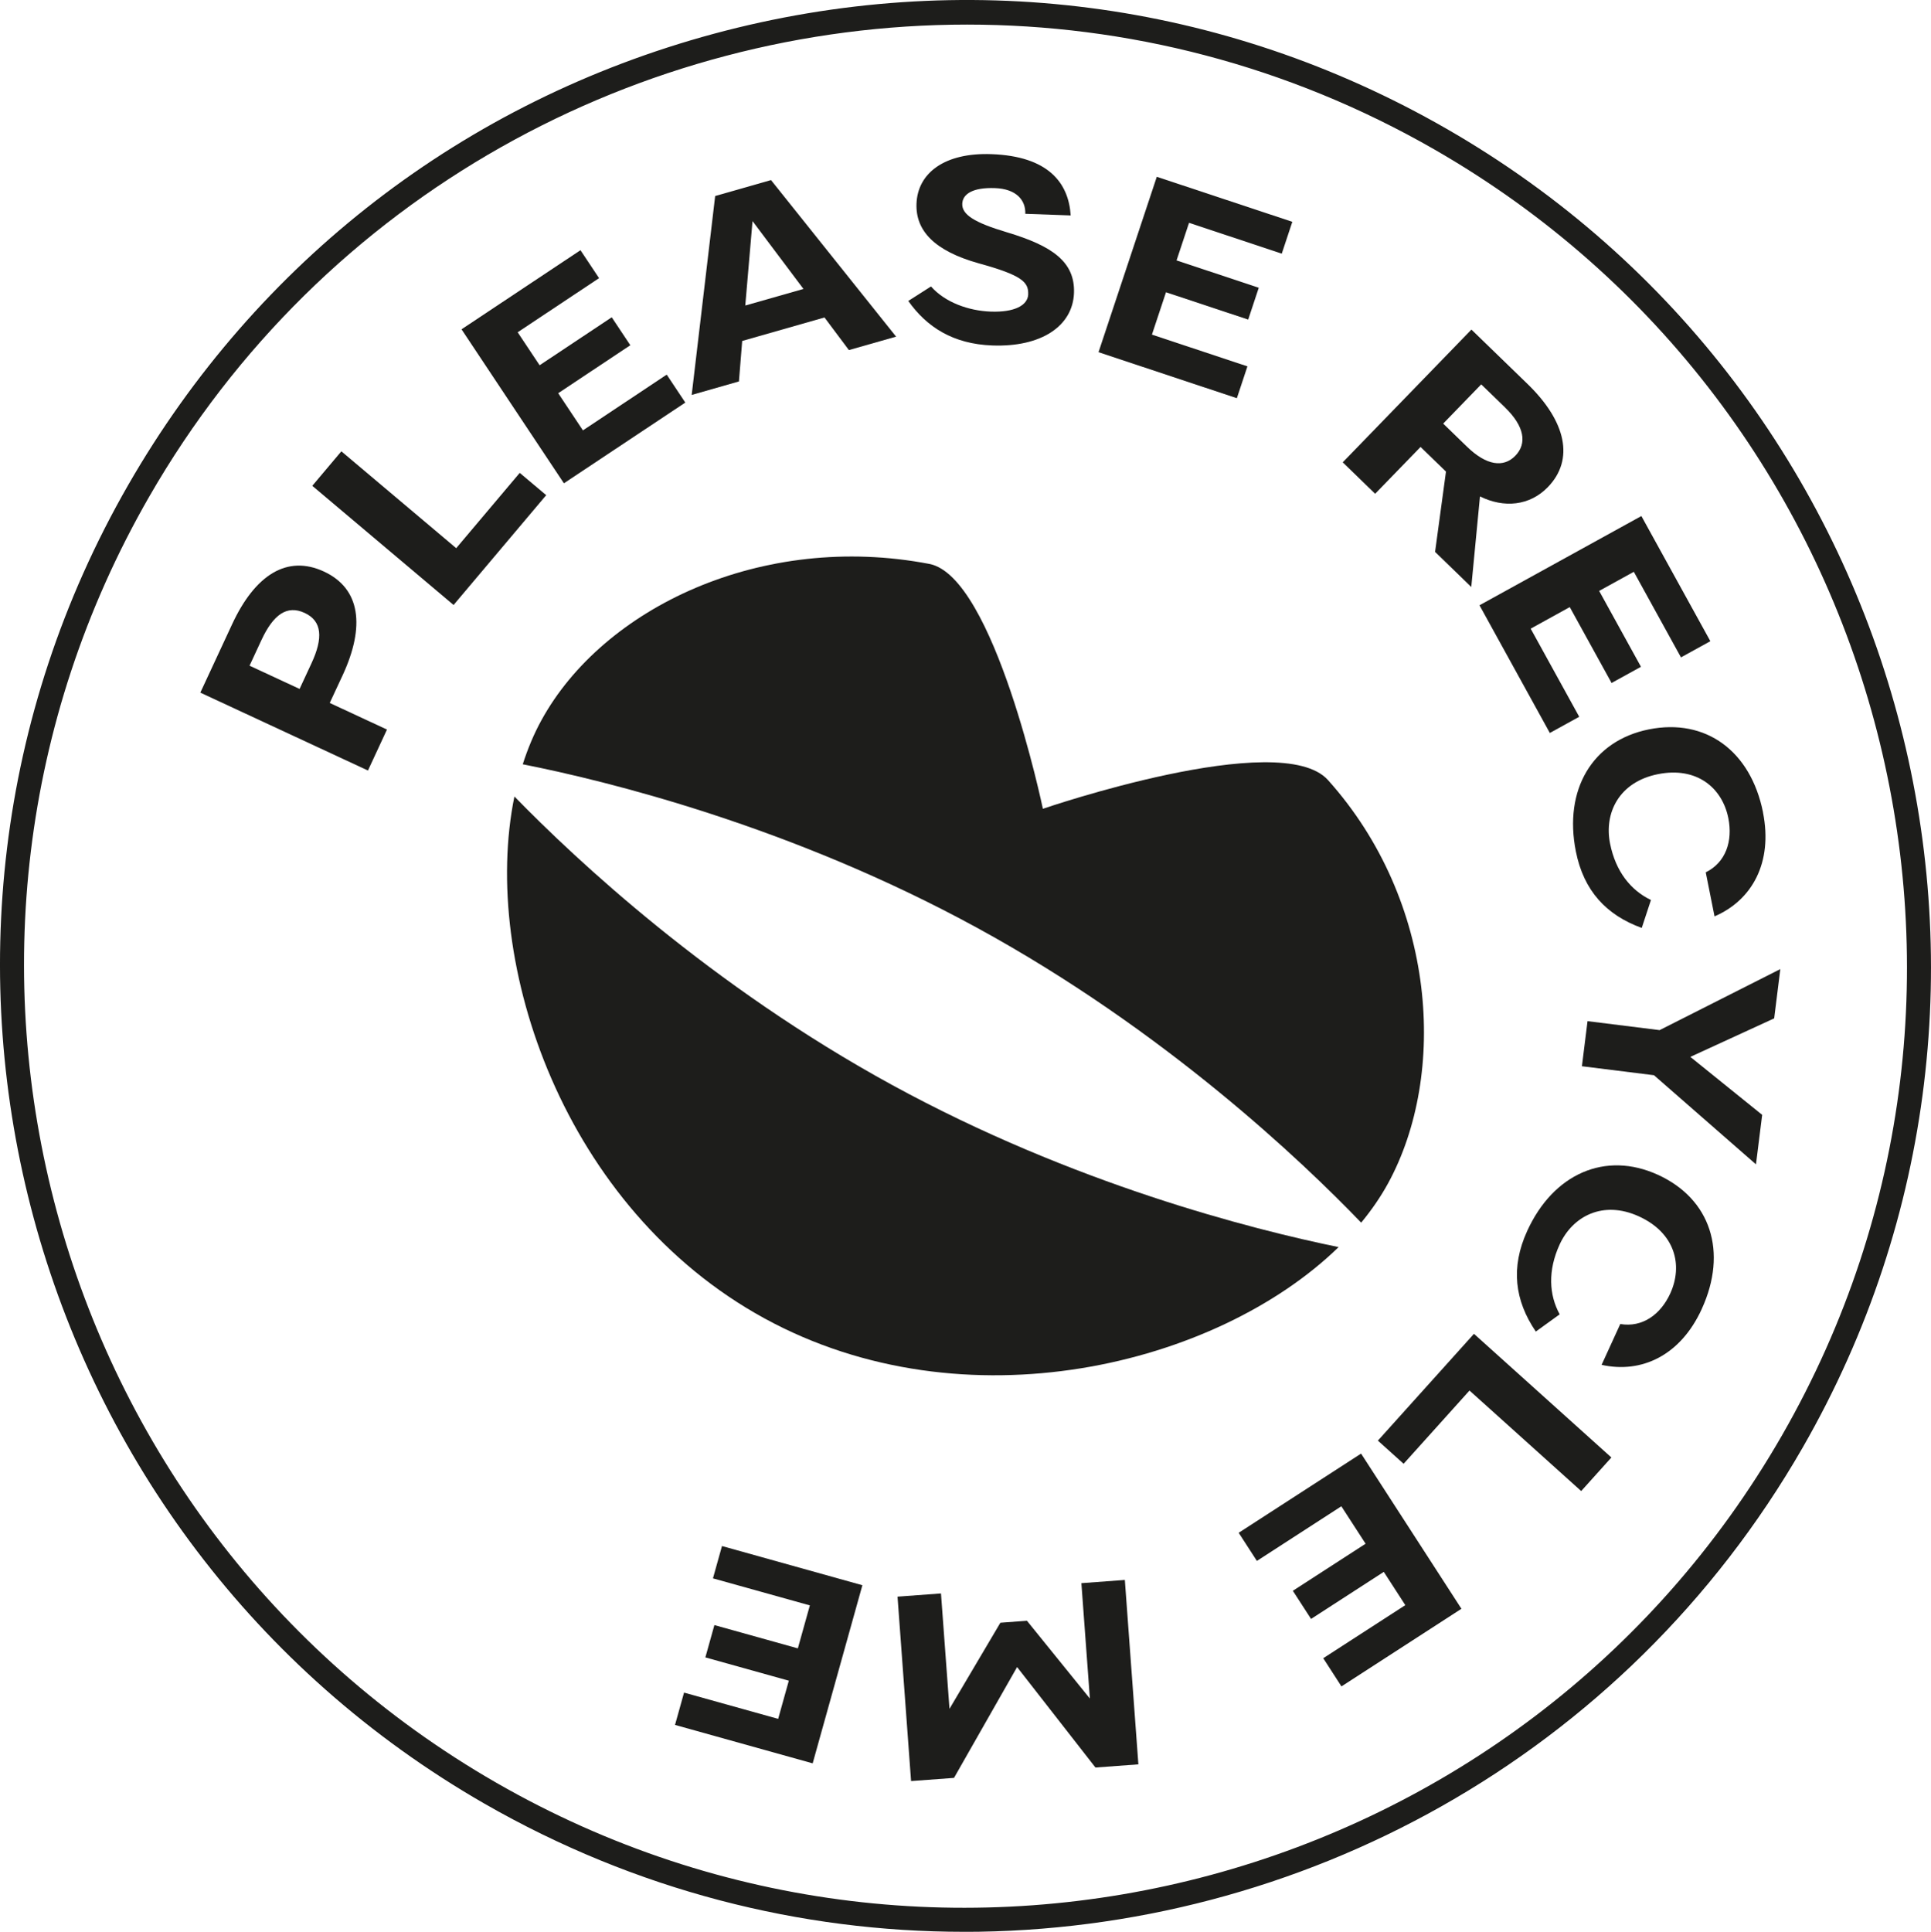
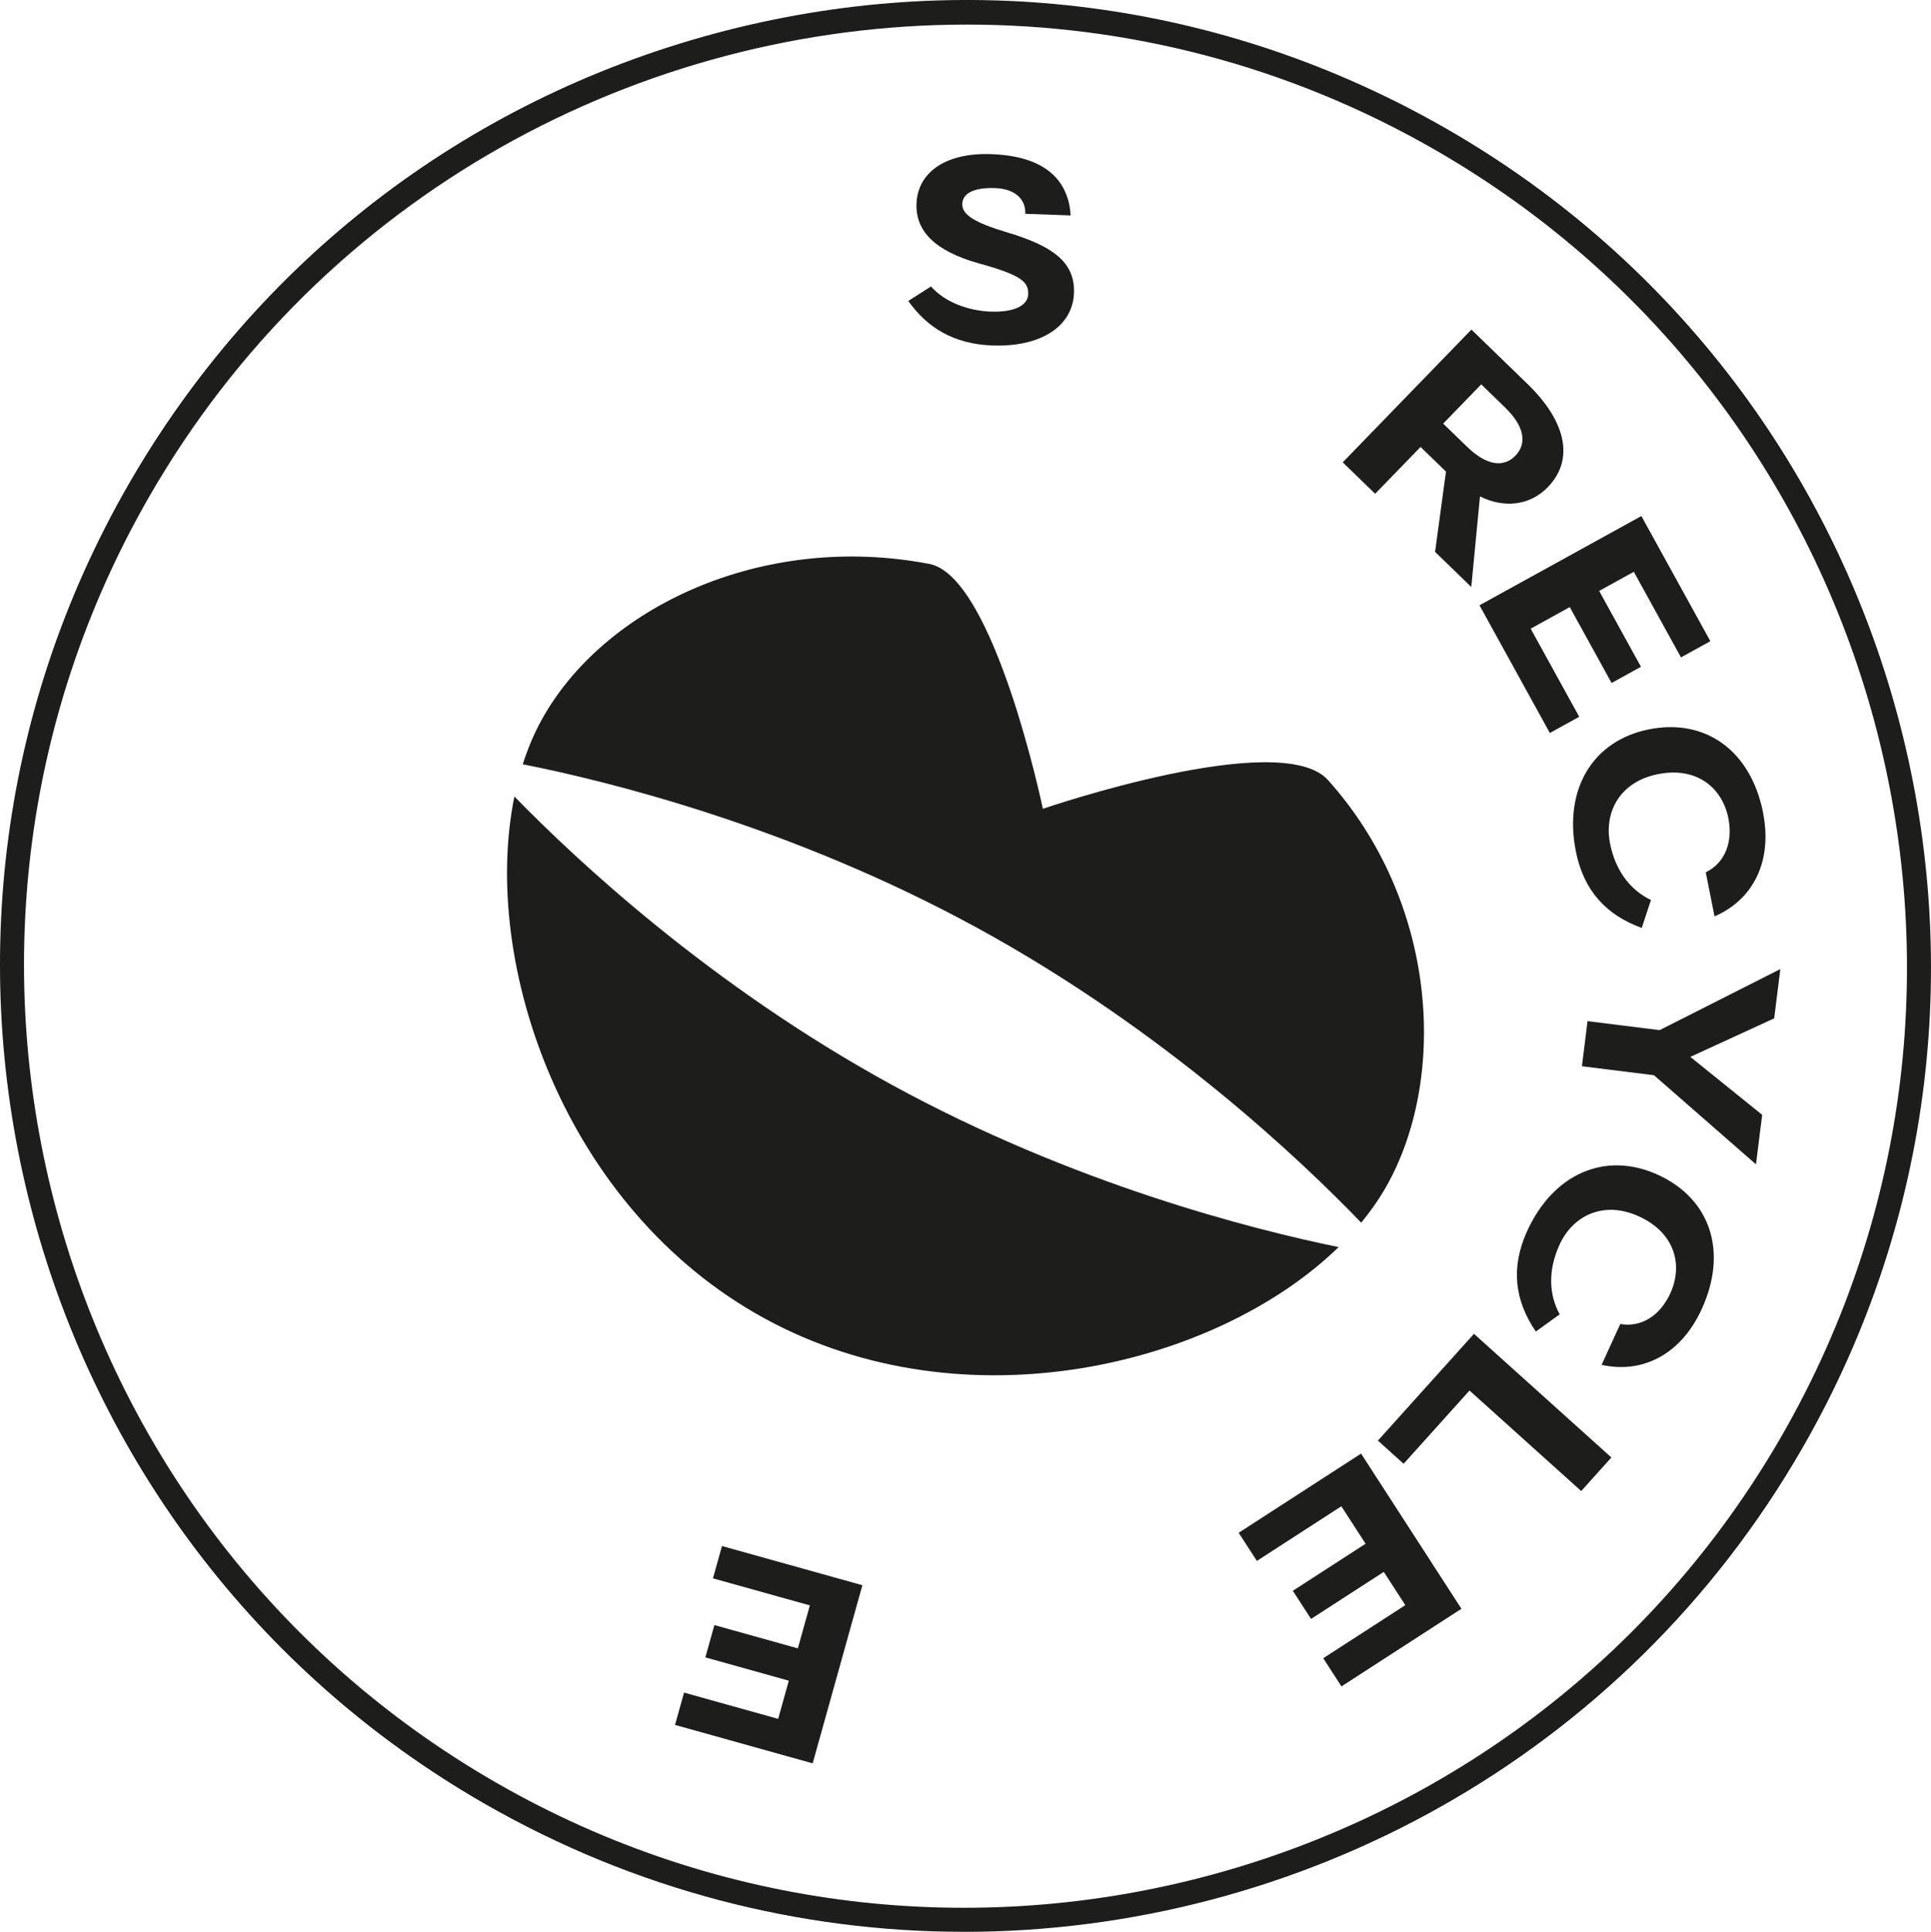
<svg xmlns="http://www.w3.org/2000/svg" id="CALMING" viewBox="0 0 402.15 402.27">
  <defs>
    <style>.cls-1{fill:#1d1d1b;}</style>
  </defs>
  <path class="cls-1" d="M200.74,402.27c-33.97,0-68.36-8.6-99.87-26.7C4.72,320.32-28.55,197.14,26.7,100.99,53.47,54.42,96.77,21.05,148.63,7.04,200.5-6.96,254.71,.06,301.28,26.83c96.15,55.25,129.42,178.43,74.16,274.58-37.15,64.64-105.01,100.87-174.71,100.87Zm.67-397.15C133.44,5.12,67.27,40.44,31.04,103.48-22.84,197.24,9.6,317.35,103.36,371.23c93.76,53.88,213.87,21.44,267.75-72.32,53.88-93.76,21.44-213.87-72.32-267.75-30.72-17.65-64.27-26.04-97.39-26.04Z" />
  <g>
-     <path class="cls-1" d="M71.34,140.65l-2.67,5.73,11.92,5.54-3.96,8.53-34.91-16.22,6.63-14.26c4.75-10.22,11.42-14.52,19.1-10.96,7.63,3.54,8.64,11.41,3.89,21.64Zm-16.89-7.37l-2.48,5.34,10.42,4.84,2.48-5.34c2.46-5.29,2.21-8.8-1.43-10.49-3.69-1.71-6.53,.36-8.99,5.65Z" />
-     <path class="cls-1" d="M65.03,101.17l6.06-7.19,23.92,20.17,13.23-15.68,5.51,4.64-19.29,22.87-29.43-24.82Z" />
-     <path class="cls-1" d="M96.11,68.58l24.78-16.48,3.87,5.82-16.95,11.27,4.57,6.87,15.02-9.99,3.87,5.82-15.02,9.99,5.15,7.74,17.45-11.61,3.87,5.82-25.28,16.81-21.32-32.06Z" />
-     <path class="cls-1" d="M186.63,70.1l-9.84,2.8-5.08-6.79-17.14,4.89-.68,8.43-9.84,2.81,4.89-41.42,11.63-3.32,26.05,32.6Zm-31.41-6.48l12.11-3.45-10.61-14.13-1.51,17.58Z" />
+     <path class="cls-1" d="M96.11,68.58Z" />
    <path class="cls-1" d="M214.13,61.26c.09-2.53-1.34-3.96-10.28-6.42-9.26-2.59-13.18-6.8-12.98-12.41,.23-6.38,5.83-10.69,15.62-10.33,11.82,.43,16.07,5.97,16.49,12.76l-9.45-.34c.1-2.86-1.9-5.19-6.3-5.35-4.56-.17-6.76,1.19-6.83,3.27-.08,2.2,2.39,3.88,9.36,5.95,9.36,2.81,14.14,6.12,13.91,12.61-.25,6.93-6.85,11.31-17.01,10.94-8.19-.3-13.67-3.85-17.5-9.27l4.73-3.02c2.91,3.3,7.8,5.07,12.47,5.24,4.84,.17,7.7-1.26,7.78-3.63Z" />
-     <path class="cls-1" d="M240.9,36.81l28.24,9.38-2.2,6.63-19.31-6.42-2.6,7.83,17.12,5.69-2.2,6.63-17.12-5.69-2.93,8.82,19.89,6.61-2.2,6.63-28.81-9.58,12.14-36.54Z" />
    <path class="cls-1" d="M308.22,103.38l-1.81,18.85-7.54-7.31,2.27-16.72-5.29-5.13-9.46,9.75-6.75-6.55,26.8-27.64,11.69,11.33c8.02,7.77,9.81,15.72,4.22,21.48-3.75,3.87-9.11,4.42-14.13,1.93Zm5.24-18.52l-4.98-4.82-7.92,8.17,4.97,4.82c4.07,3.94,7.61,4.39,10.06,1.87,2.45-2.53,1.93-6.1-2.14-10.04Z" />
    <path class="cls-1" d="M341.84,107.47l14.36,26.05-6.12,3.37-9.82-17.82-7.22,3.98,8.71,15.8-6.12,3.37-8.71-15.8-8.14,4.49,10.11,18.35-6.12,3.37-14.65-26.59,33.71-18.58Z" />
    <path class="cls-1" d="M367.16,169.18c2.09,10.46-2.29,18.29-10.09,21.64l-1.83-9.17c4.19-2.07,5.65-6.51,4.71-11.26-1.27-6.36-6.59-10.8-14.68-9.18-8.09,1.62-11.23,8.08-9.96,14.44,1.17,5.88,4.37,9.78,8.52,11.76l-1.92,5.82c-7.38-2.68-12.09-7.74-13.72-15.93-2.56-12.83,3.41-23.06,15.22-25.42,11.81-2.36,21.19,4.46,23.76,17.29Z" />
    <path class="cls-1" d="M365.7,242.46l-21.24-18.56-15.01-1.87,1.17-9.39,15.01,1.87,25.14-12.71-1.28,10.26-17.46,8.02,14.96,12.07-1.29,10.31Z" />
    <path class="cls-1" d="M354.41,272.58c-4.44,9.71-12.57,13.48-20.86,11.63l3.89-8.5c4.6,.77,8.4-1.97,10.41-6.37,2.7-5.9,.99-12.61-6.52-16.04-7.5-3.43-13.83-.03-16.53,5.87-2.49,5.45-2.19,10.49,.02,14.52l-4.97,3.59c-4.41-6.49-5.27-13.35-1.79-20.96,5.44-11.91,16.27-16.69,27.23-11.68s14.57,16.03,9.12,27.93Z" />
    <path class="cls-1" d="M335.59,303.5l-6.29,6.99-23.26-20.93-13.72,15.25-5.36-4.82,20.01-22.24,28.62,25.75Z" />
    <path class="cls-1" d="M304.35,335.01l-24.98,16.16-3.79-5.87,17.09-11.05-4.48-6.93-15.15,9.8-3.79-5.86,15.15-9.8-5.05-7.8-17.59,11.38-3.79-5.86,25.49-16.49,20.91,32.33Z" />
-     <path class="cls-1" d="M213.88,337.51l13.1,16.19-1.77-24.03,9.05-.67,2.82,38.4-8.94,.66-16.32-20.92-13.14,23.08-8.94,.66-2.82-38.4,9.05-.67,1.77,24.03,10.6-17.93,5.54-.41Z" />
    <path class="cls-1" d="M169.24,367.19l-28.66-8,1.88-6.73,19.6,5.47,2.22-7.95-17.38-4.85,1.88-6.73,17.38,4.85,2.5-8.95-20.18-5.63,1.88-6.73,29.24,8.16-10.35,37.08Z" />
  </g>
  <g>
    <path class="cls-1" d="M203.61,193.27c39.02,21.33,67.65,48.62,79.87,61.33,2.17-2.63,4.05-5.36,5.59-8.17,12.42-22.73,10.14-58.76-12.5-83.99-9.89-11.01-59.38,5.98-59.38,5.98,0,0-10.1-48.39-23.64-50.99-34.85-6.68-67.97,9.09-80.82,32.6-1.54,2.81-2.82,5.87-3.86,9.12,17.29,3.42,55.73,12.79,94.74,34.12Z" />
    <path class="cls-1" d="M185.77,225.92c-37.76-20.64-65.8-46.87-78.64-60.06-7.09,34.72,10.35,85.86,52.07,108.67,41.72,22.81,94.19,9.87,119.58-14.84-18.03-3.69-55.25-13.13-93.01-33.77Z" />
  </g>
</svg>